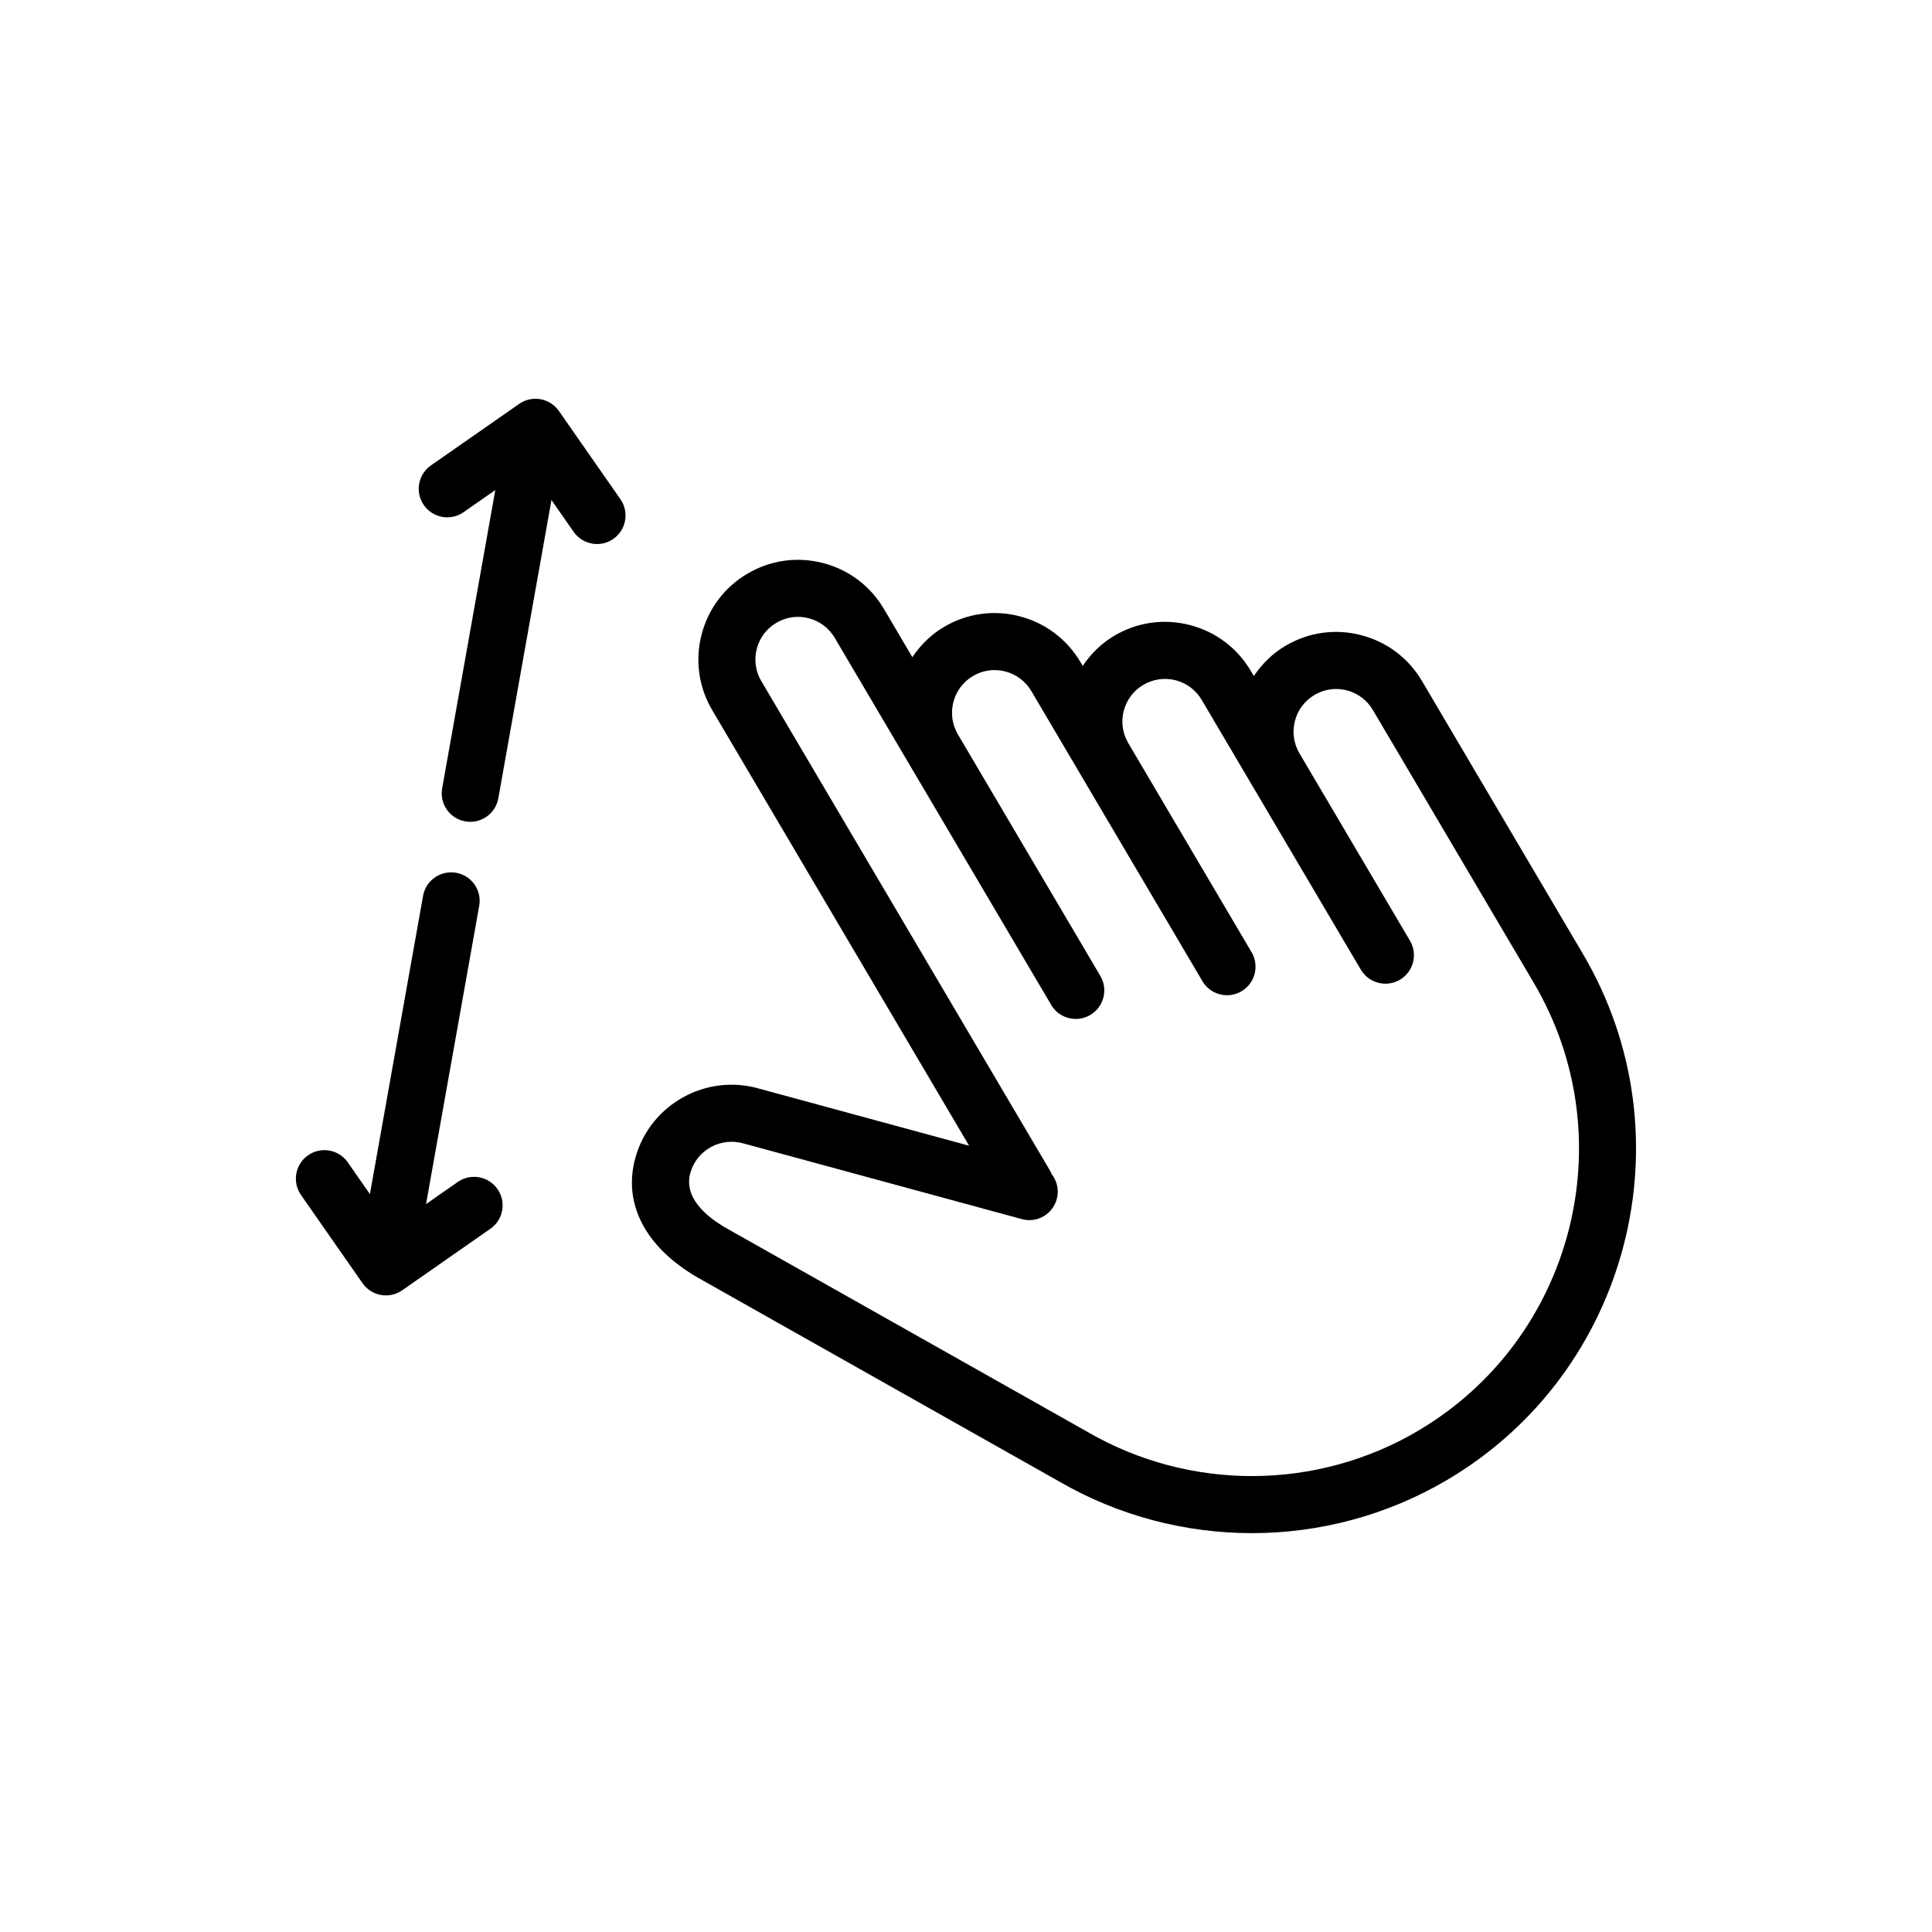
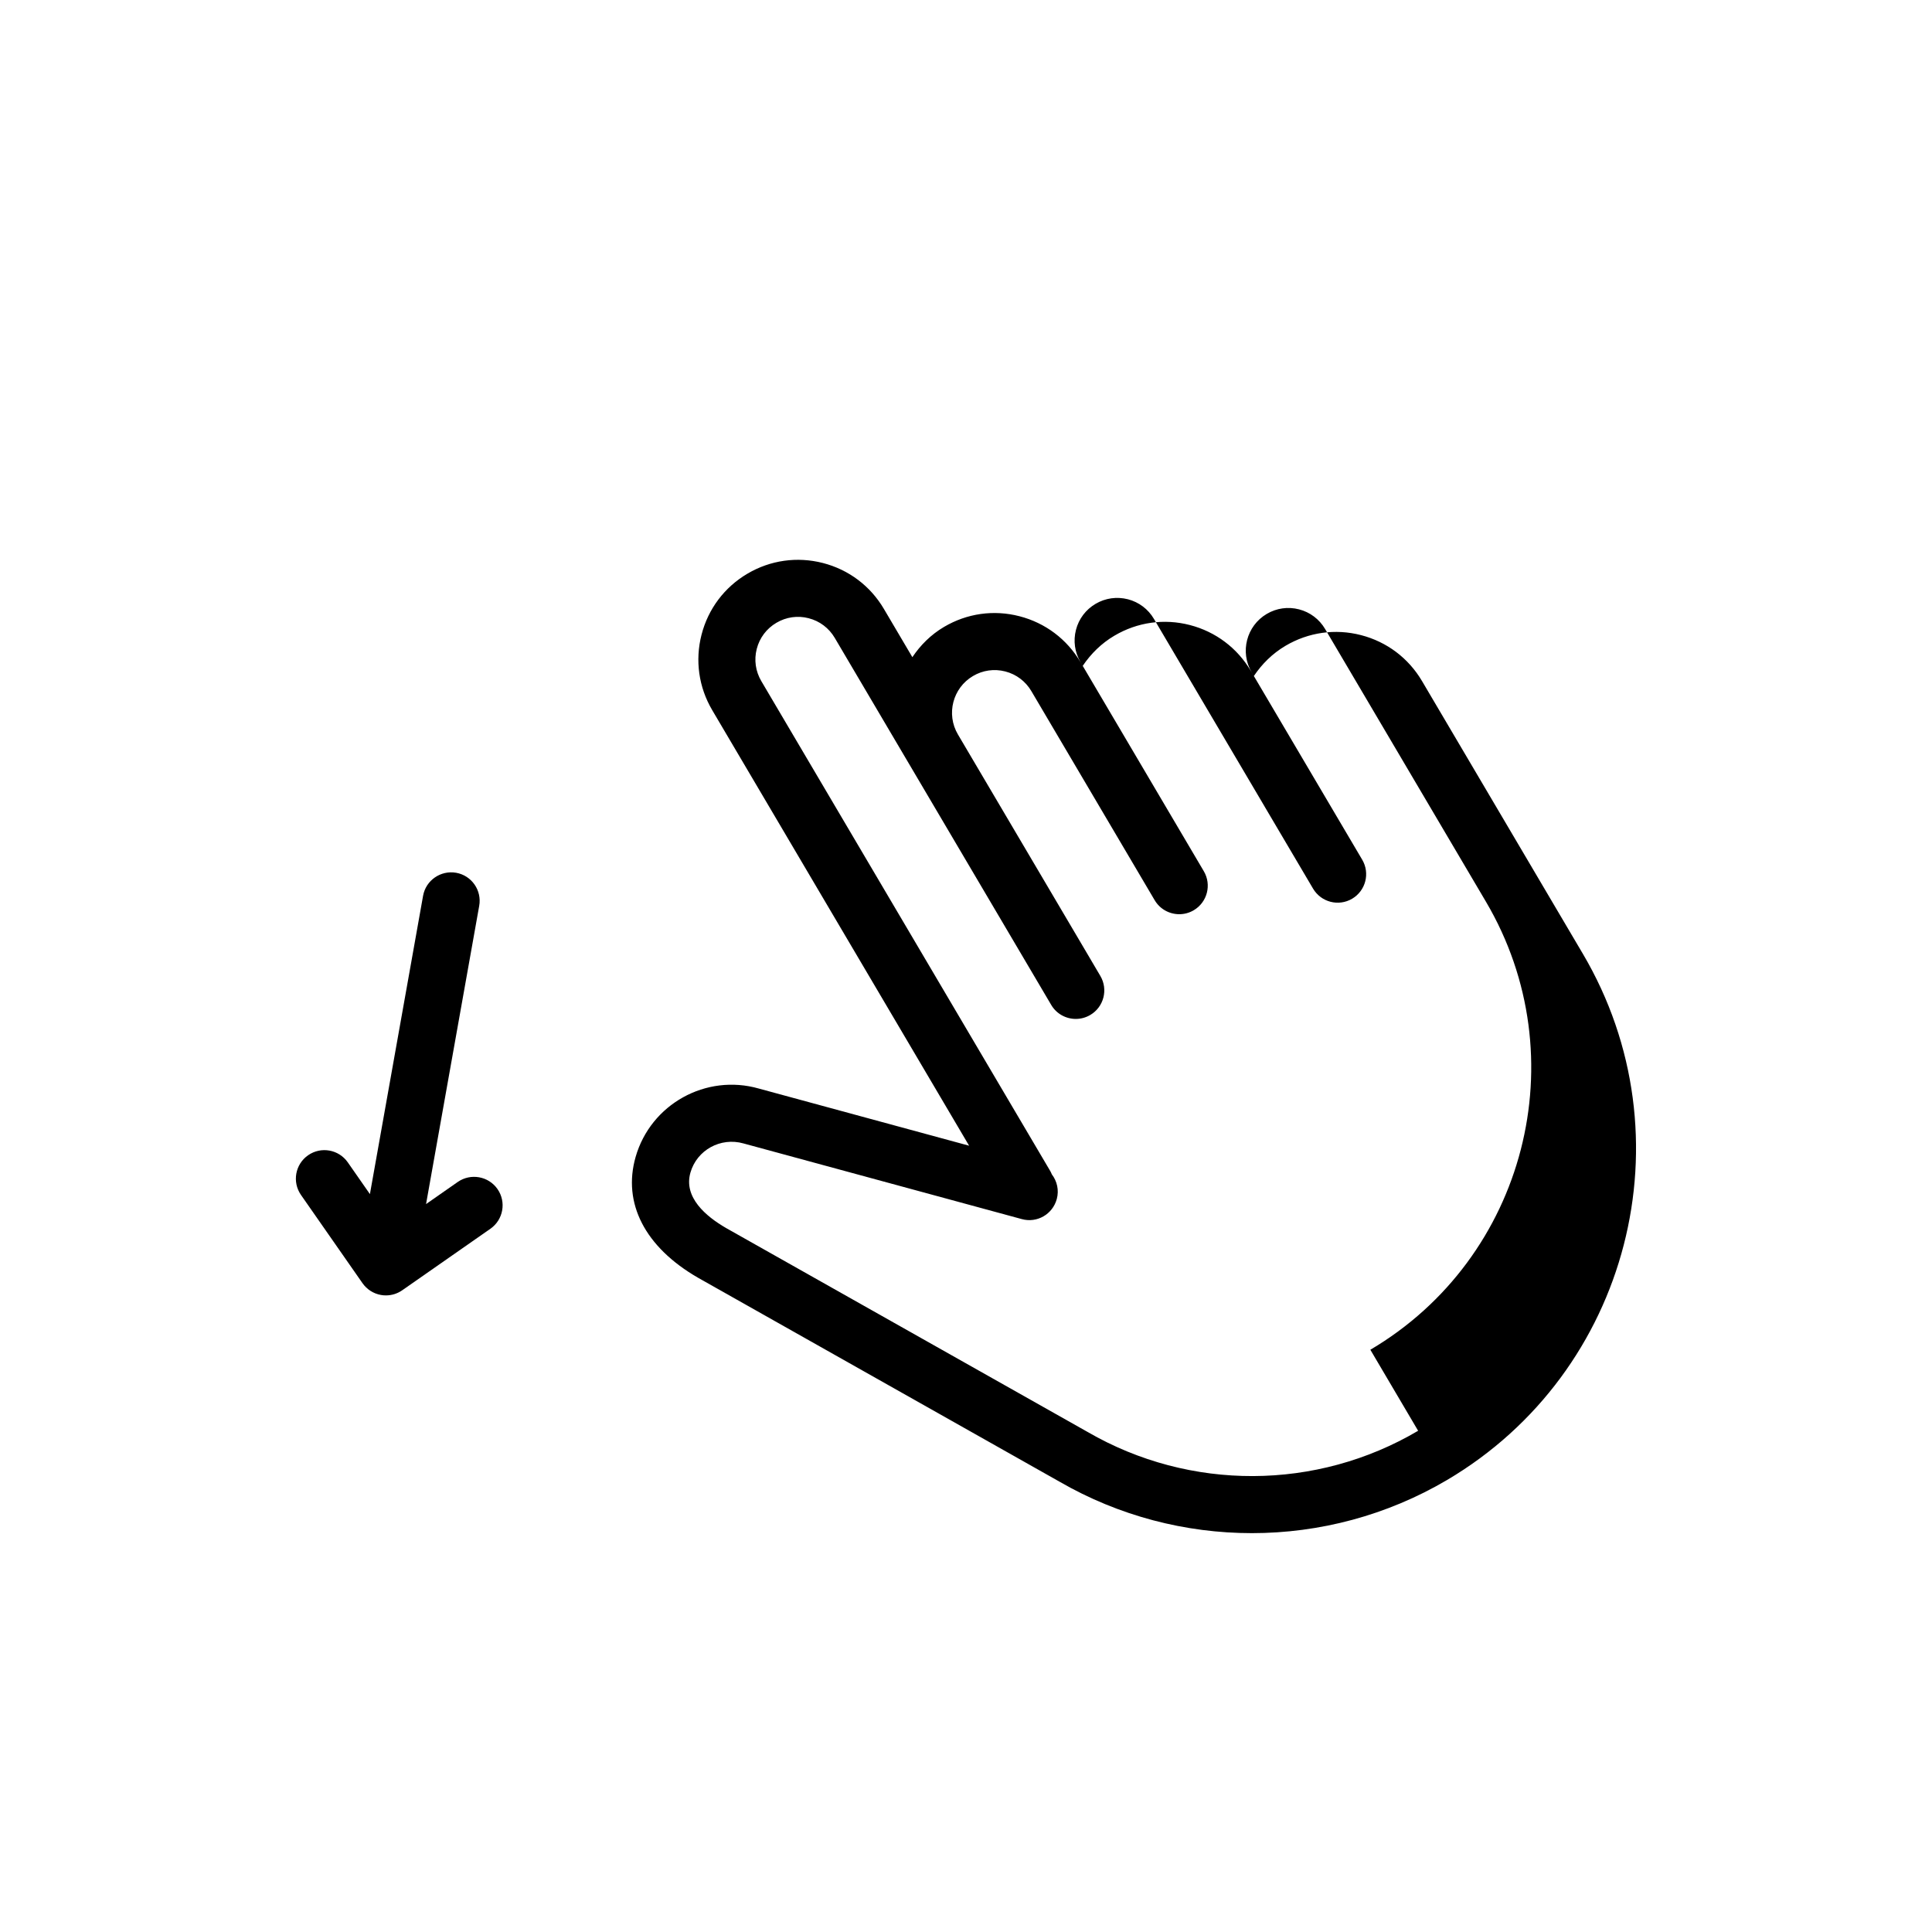
<svg xmlns="http://www.w3.org/2000/svg" fill="#000000" width="800px" height="800px" version="1.1" viewBox="144 144 512 512">
  <g>
-     <path d="m563.47 396.76-42.633-72.293c-3.586-6.07-9.32-10.387-16.148-12.152-6.832-1.773-13.945-0.762-20.02 2.828-3.492 2.062-6.262 4.852-8.387 8.016l-0.801-1.359c-3.582-6.074-9.316-10.387-16.141-12.156-6.84-1.777-13.957-0.762-20.012 2.82-3.441 2.023-6.231 4.793-8.398 8.004l-0.594-1.004c-3.586-6.07-9.32-10.387-16.148-12.152-6.84-1.777-13.949-0.762-20.016 2.828-3.496 2.062-6.262 4.852-8.387 8.016l-7.547-12.793c-3.582-6.082-9.32-10.398-16.152-12.16-6.832-1.758-13.945-0.754-20.008 2.828-6.082 3.582-10.398 9.32-12.16 16.152-1.762 6.828-0.754 13.941 2.828 20.012l68.078 115.43-55.73-15.148c-14-3.996-28.648 4.141-32.652 18.129-3.5 12.242 2.481 23.879 16.484 31.977l95.844 54.07c0.004 0.004 0.016 0.004 0.02 0.012 15.75 9.094 33.363 13.633 50.969 13.633 17.906 0 35.805-4.699 51.734-14.09 48.355-28.543 64.5-91.094 35.977-139.45zm-43.652 126.41c-26.922 15.887-60.473 16.016-87.551 0.336-0.016-0.004-0.023-0.012-0.035-0.016-0.016-0.012-0.02-0.02-0.035-0.023l-95.781-54.027c-5.344-3.09-11.32-8.141-9.445-14.688 1.715-5.992 8-9.445 14.066-7.727l73.746 20.047c4.051 1.117 8.176-1.281 9.273-5.309 0.645-2.363 0.07-4.75-1.316-6.559-0.117-0.262-0.211-0.523-0.359-0.777l-76.621-129.92c-1.535-2.602-1.965-5.633-1.211-8.555 0.75-2.918 2.602-5.371 5.203-6.902 2.602-1.535 5.637-1.977 8.555-1.211 2.922 0.75 5.371 2.602 6.906 5.199l19.617 33.266c0.004 0 0.004 0.004 0.004 0.004l37.746 64c1.406 2.394 3.93 3.719 6.516 3.719 1.309 0 2.625-0.336 3.836-1.047 3.598-2.121 4.793-6.758 2.672-10.348l-2.715-4.606c0-0.004-0.004-0.004-0.004-0.012l-35.031-59.391c-3.16-5.367-1.367-12.305 4-15.469 2.594-1.535 5.637-1.965 8.555-1.211 2.922 0.754 5.371 2.606 6.906 5.199l32.672 55.398c0 0.004 0.012 0.012 0.012 0.016l12.66 21.469c1.406 2.394 3.93 3.719 6.516 3.719 1.309 0 2.625-0.332 3.836-1.047 3.598-2.121 4.793-6.758 2.672-10.348l-32.668-55.402c-1.535-2.602-1.965-5.633-1.211-8.555 0.75-2.918 2.602-5.371 5.203-6.902 2.594-1.527 5.629-1.953 8.551-1.211 2.922 0.754 5.375 2.606 6.906 5.199l29.293 49.66c0 0.004 0.004 0.004 0.004 0.012l12.879 21.824c2.133 3.602 6.766 4.785 10.348 2.672 3.598-2.121 4.793-6.758 2.672-10.348l-29.293-49.66c-3.164-5.367-1.371-12.309 3.996-15.473 2.594-1.535 5.644-1.965 8.555-1.211 2.922 0.754 5.371 2.606 6.906 5.199l42.633 72.285c24.285 41.18 10.539 94.445-30.637 118.73z" />
-     <path d="m292.11 252.91c-2.394-3.426-7.098-4.262-10.523-1.875l-23.387 16.305c-3.422 2.387-4.262 7.098-1.875 10.523 2.398 3.426 7.098 4.262 10.523 1.875l8.414-5.871-14.086 79.043c-0.734 4.106 2 8.031 6.117 8.762 0.449 0.082 0.891 0.117 1.336 0.117 3.594 0 6.781-2.574 7.43-6.231l14.086-79.047 5.875 8.43c1.473 2.106 3.82 3.234 6.203 3.234 1.496 0 3.004-0.438 4.316-1.359 3.422-2.387 4.262-7.098 1.875-10.523z" />
+     <path d="m563.47 396.76-42.633-72.293c-3.586-6.07-9.32-10.387-16.148-12.152-6.832-1.773-13.945-0.762-20.02 2.828-3.492 2.062-6.262 4.852-8.387 8.016l-0.801-1.359c-3.582-6.074-9.316-10.387-16.141-12.156-6.84-1.777-13.957-0.762-20.012 2.82-3.441 2.023-6.231 4.793-8.398 8.004l-0.594-1.004c-3.586-6.07-9.32-10.387-16.148-12.152-6.84-1.777-13.949-0.762-20.016 2.828-3.496 2.062-6.262 4.852-8.387 8.016l-7.547-12.793c-3.582-6.082-9.32-10.398-16.152-12.16-6.832-1.758-13.945-0.754-20.008 2.828-6.082 3.582-10.398 9.32-12.16 16.152-1.762 6.828-0.754 13.941 2.828 20.012l68.078 115.43-55.73-15.148c-14-3.996-28.648 4.141-32.652 18.129-3.5 12.242 2.481 23.879 16.484 31.977l95.844 54.07c0.004 0.004 0.016 0.004 0.02 0.012 15.75 9.094 33.363 13.633 50.969 13.633 17.906 0 35.805-4.699 51.734-14.09 48.355-28.543 64.5-91.094 35.977-139.45zm-43.652 126.41c-26.922 15.887-60.473 16.016-87.551 0.336-0.016-0.004-0.023-0.012-0.035-0.016-0.016-0.012-0.02-0.02-0.035-0.023l-95.781-54.027c-5.344-3.09-11.32-8.141-9.445-14.688 1.715-5.992 8-9.445 14.066-7.727l73.746 20.047c4.051 1.117 8.176-1.281 9.273-5.309 0.645-2.363 0.07-4.75-1.316-6.559-0.117-0.262-0.211-0.523-0.359-0.777l-76.621-129.92c-1.535-2.602-1.965-5.633-1.211-8.555 0.75-2.918 2.602-5.371 5.203-6.902 2.602-1.535 5.637-1.977 8.555-1.211 2.922 0.75 5.371 2.602 6.906 5.199l19.617 33.266c0.004 0 0.004 0.004 0.004 0.004l37.746 64c1.406 2.394 3.93 3.719 6.516 3.719 1.309 0 2.625-0.336 3.836-1.047 3.598-2.121 4.793-6.758 2.672-10.348l-2.715-4.606c0-0.004-0.004-0.004-0.004-0.012l-35.031-59.391c-3.16-5.367-1.367-12.305 4-15.469 2.594-1.535 5.637-1.965 8.555-1.211 2.922 0.754 5.371 2.606 6.906 5.199l32.672 55.398c0 0.004 0.012 0.012 0.012 0.016c1.406 2.394 3.93 3.719 6.516 3.719 1.309 0 2.625-0.332 3.836-1.047 3.598-2.121 4.793-6.758 2.672-10.348l-32.668-55.402c-1.535-2.602-1.965-5.633-1.211-8.555 0.75-2.918 2.602-5.371 5.203-6.902 2.594-1.527 5.629-1.953 8.551-1.211 2.922 0.754 5.375 2.606 6.906 5.199l29.293 49.66c0 0.004 0.004 0.004 0.004 0.012l12.879 21.824c2.133 3.602 6.766 4.785 10.348 2.672 3.598-2.121 4.793-6.758 2.672-10.348l-29.293-49.66c-3.164-5.367-1.371-12.309 3.996-15.473 2.594-1.535 5.644-1.965 8.555-1.211 2.922 0.754 5.371 2.606 6.906 5.199l42.633 72.285c24.285 41.18 10.539 94.445-30.637 118.73z" />
    <path d="m265.31 457.23-8.402 5.863 14.086-79.039c0.734-4.106-2-8.031-6.117-8.762-4.086-0.711-8.035 1.996-8.762 6.117l-14.086 79.039-5.863-8.414c-2.394-3.426-7.098-4.266-10.523-1.875-3.422 2.387-4.262 7.098-1.875 10.523l16.305 23.383c1.148 1.641 2.902 2.766 4.875 3.113 0.438 0.082 0.883 0.117 1.324 0.117 1.535 0 3.043-0.469 4.324-1.359l23.367-16.305c3.426-2.394 4.262-7.098 1.875-10.523-2.398-3.426-7.106-4.254-10.527-1.879z" />
  </g>
</svg>